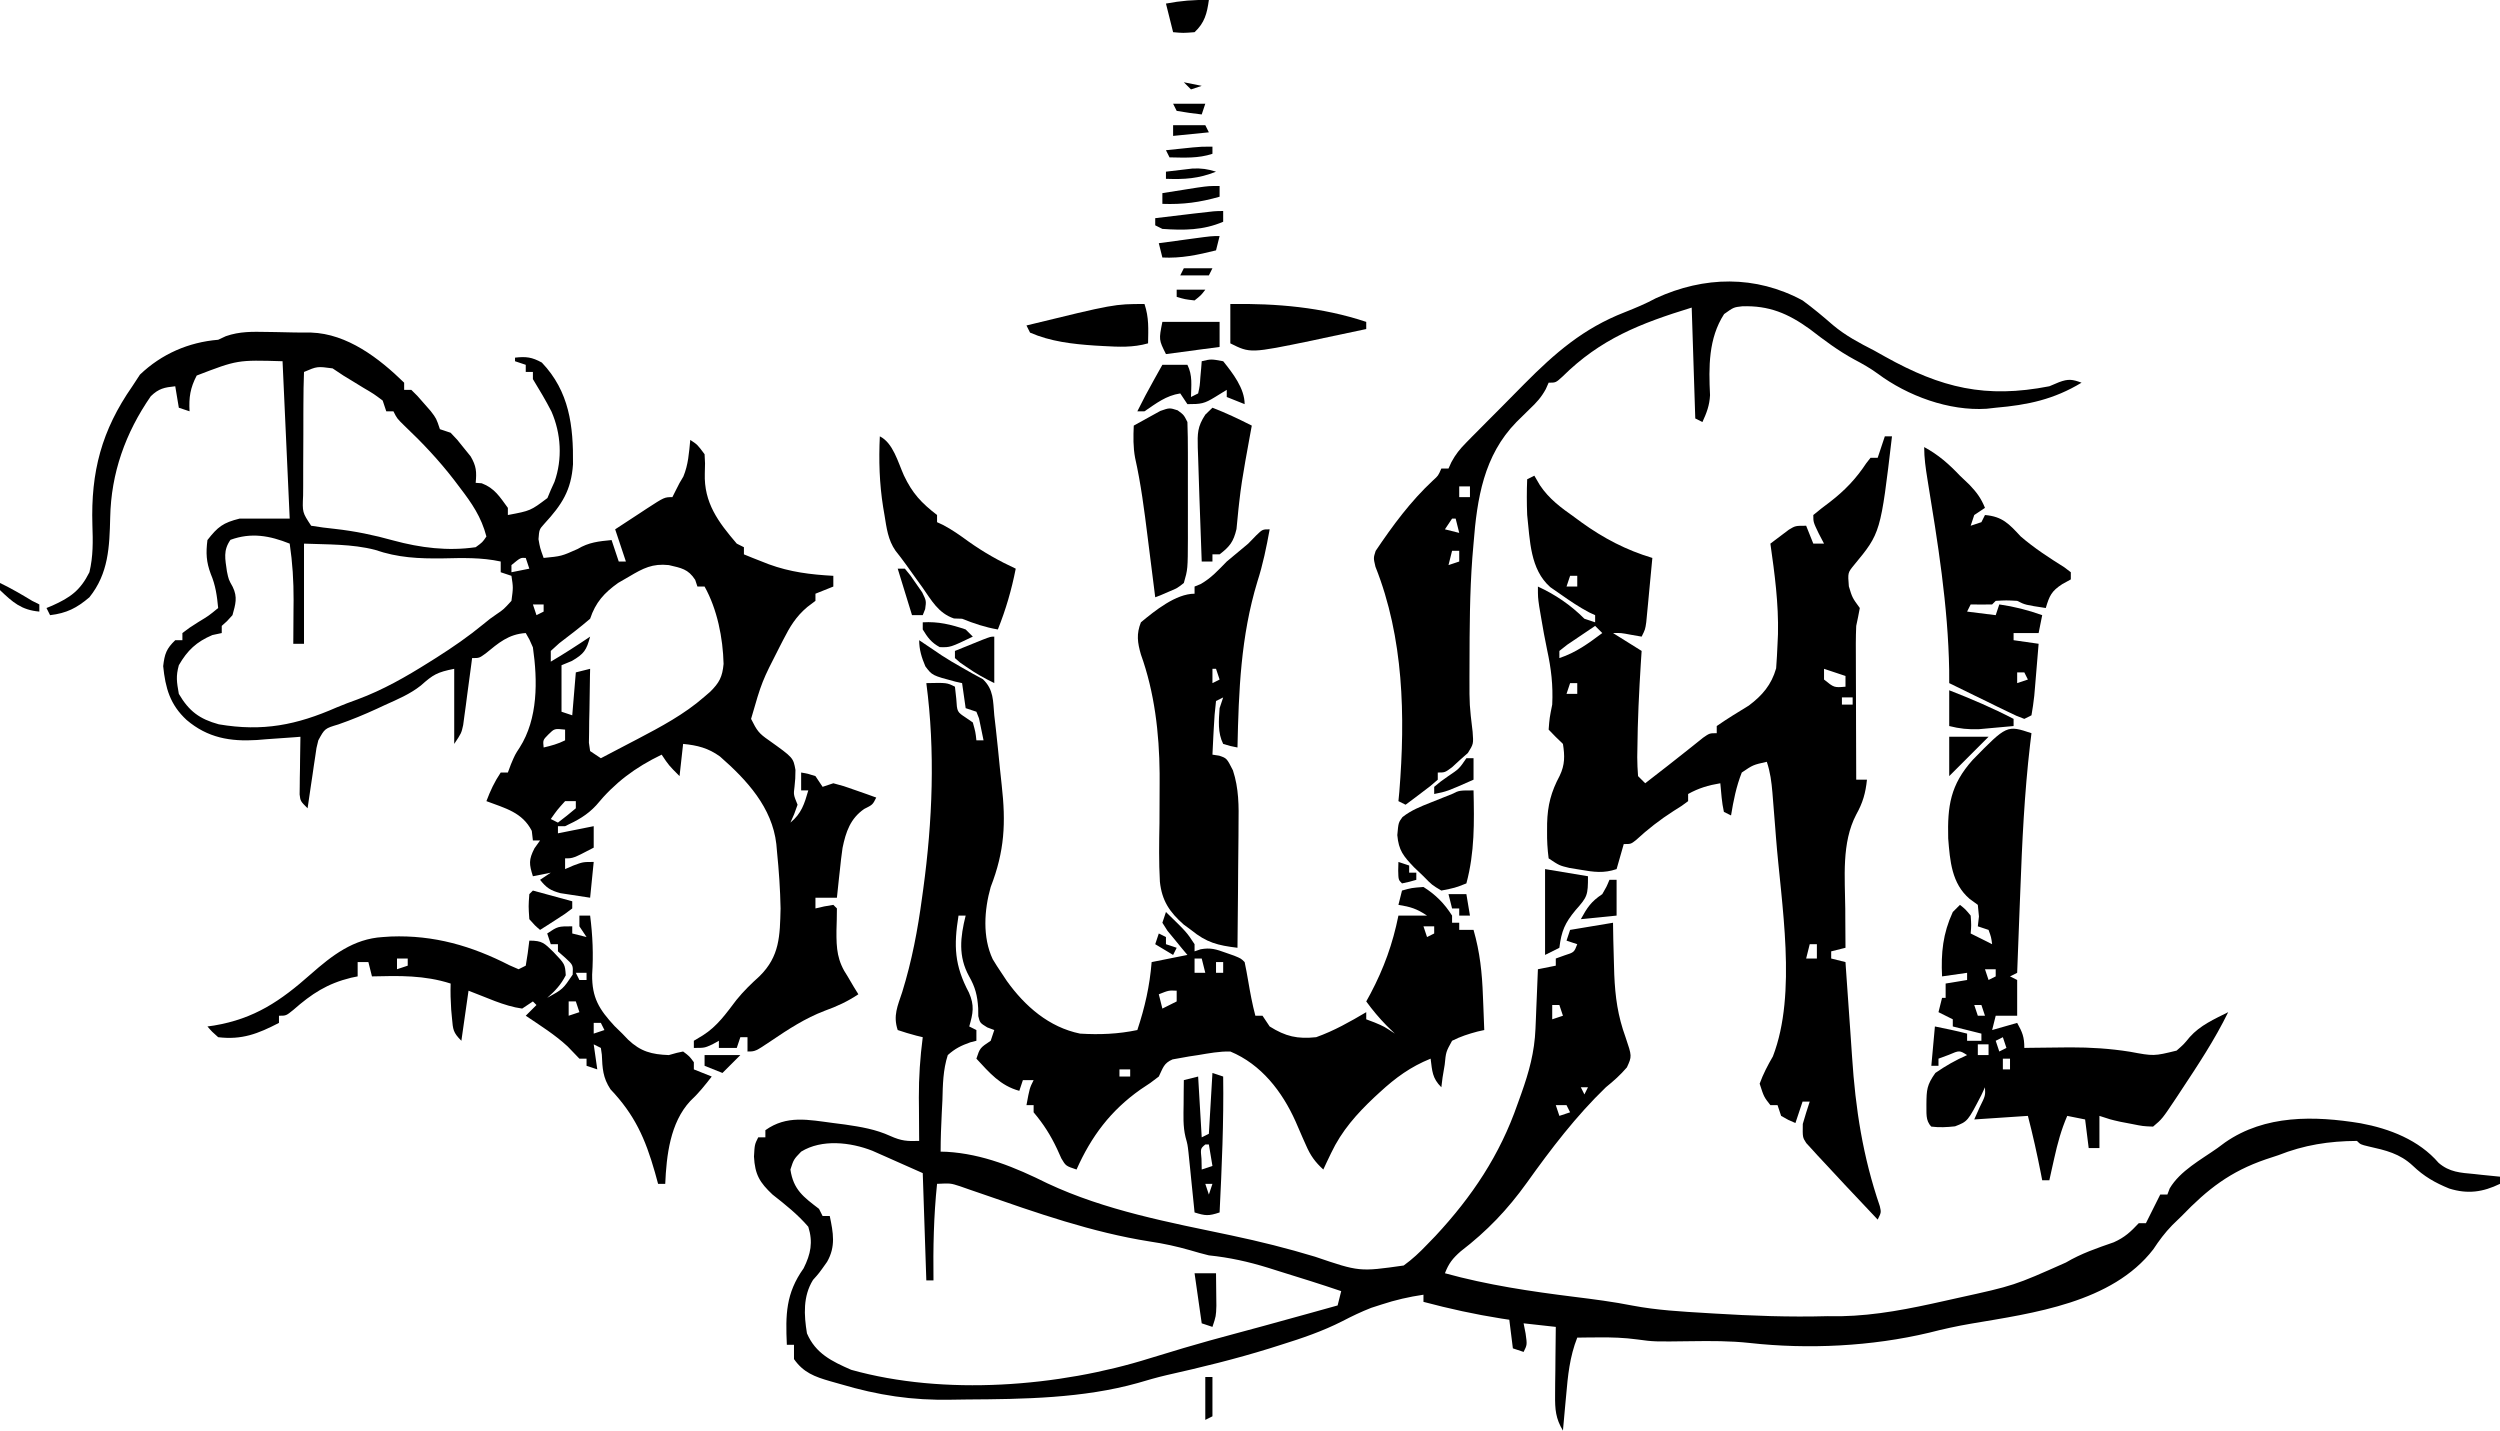
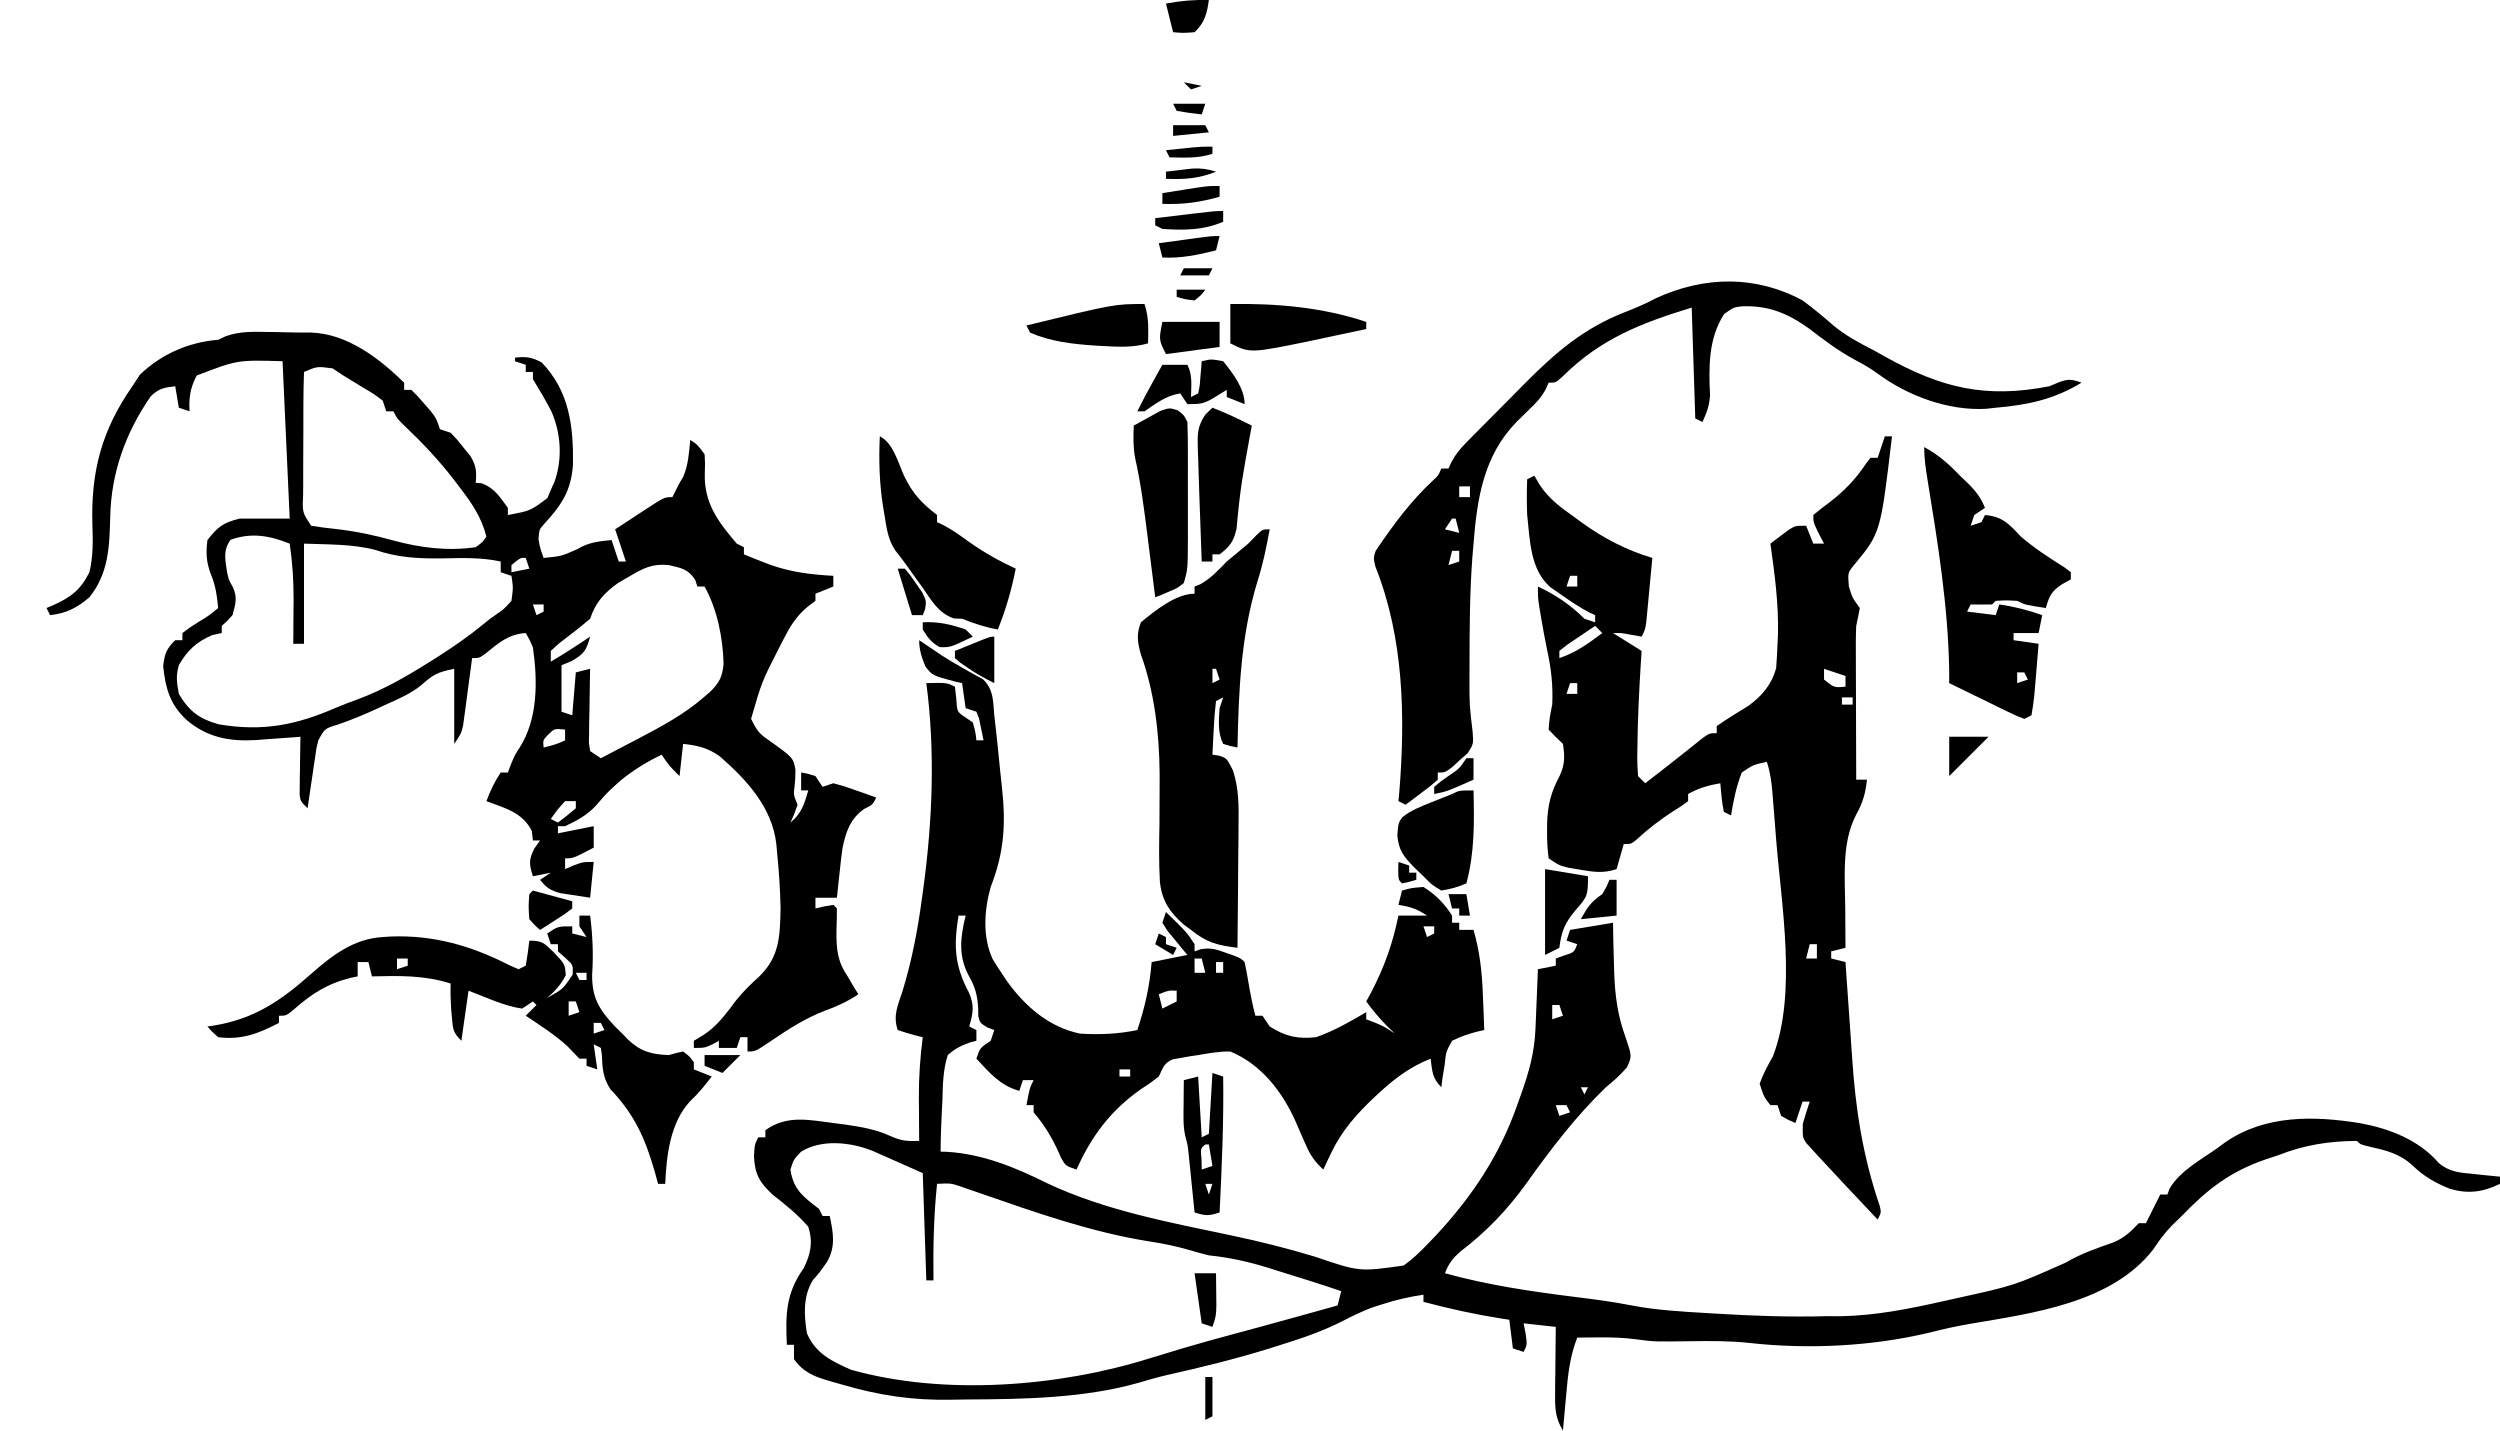
<svg xmlns="http://www.w3.org/2000/svg" height="400" width="699" version="1.1">
  <path transform="translate(257,179)" fill="#000000" d="M0 0 C0.783 0.528 0.783 0.528 1.582 1.066 C2.318 1.56 3.054 2.054 3.812 2.562 C5.029 3.388 5.029 3.388 6.27 4.23 C8.143 5.444 10.061 6.59 12.012 7.676 C12.998 8.237 13.984 8.797 15 9.375 C15.928 9.878 16.856 10.38 17.812 10.898 C20.885 13.85 20.63 16.958 21 21 C21.224 22.938 21.224 22.938 21.452 24.915 C21.856 28.555 22.222 32.198 22.577 35.843 C22.733 37.398 22.899 38.952 23.075 40.505 C24.26 51.032 23.914 58.936 20 69 C18.18 75.418 17.67 83.044 20.562 89.188 C21.333 90.484 22.149 91.754 23 93 C23.498 93.752 23.995 94.503 24.508 95.277 C29.556 102.333 36.292 108.223 45 110 C50.438 110.33 55.654 110.126 61 109 C63.113 102.635 64.46 96.69 65 90 C66.667 89.667 68.333 89.333 70 89 C71.325 88.735 71.325 88.735 72.676 88.465 C73.443 88.311 74.21 88.158 75 88 C74.483 87.385 73.966 86.77 73.434 86.137 C72.775 85.328 72.116 84.52 71.438 83.688 C70.776 82.887 70.115 82.086 69.434 81.262 C68.961 80.515 68.487 79.769 68 79 C68.495 77.515 68.495 77.515 69 76 C74.802 81.645 74.802 81.645 77 85 C77 85.66 77 86.32 77 87 C77.563 86.807 78.127 86.613 78.707 86.414 C81.501 85.909 83.033 86.418 85.688 87.375 C86.475 87.651 87.263 87.927 88.074 88.211 C90 89 90 89 91 90 C91.373 91.763 91.699 93.536 92 95.312 C92.559 98.581 93.147 101.795 94 105 C94.66 105 95.32 105 96 105 C96.99 106.485 96.99 106.485 98 108 C102.469 110.806 105.756 111.552 111 111 C116 109.214 120.448 106.694 125 104 C125 104.66 125 105.32 125 106 C125.763 106.289 126.526 106.578 127.312 106.875 C130 108 130 108 133 110 C132.237 109.257 131.474 108.515 130.688 107.75 C128.553 105.566 126.788 103.454 125 101 C125.398 100.273 125.797 99.546 126.207 98.797 C129.965 91.664 132.404 84.898 134 77 C136.667 77 139.333 77 142 77 C139.082 75.055 137.375 74.547 134 74 C134.33 72.68 134.66 71.36 135 70 C137.688 69.25 137.688 69.25 141 69 C144.393 71.131 146.857 73.616 149 77 C149 77.66 149 78.32 149 79 C149.66 79 150.32 79 151 79 C151 79.66 151 80.32 151 81 C152.32 81 153.64 81 155 81 C156.789 87.224 157.4 93.041 157.625 99.5 C157.664 100.418 157.702 101.336 157.742 102.281 C157.835 104.521 157.921 106.76 158 109 C157.374 109.139 156.748 109.278 156.104 109.421 C153.576 110.096 151.334 110.812 149 112 C147.287 115.098 147.287 115.098 146.938 118.688 C146.74 119.867 146.543 121.046 146.34 122.262 C146.228 123.165 146.116 124.069 146 125 C143.435 122.435 143.46 120.523 143 117 C137.41 119.257 133.233 122.304 128.812 126.375 C128.314 126.833 127.815 127.291 127.302 127.763 C122.356 132.425 118.124 137.167 115.188 143.375 C114.769 144.249 114.35 145.123 113.918 146.023 C113.615 146.676 113.312 147.328 113 148 C110.709 145.909 109.394 144.076 108.168 141.234 C107.844 140.509 107.52 139.783 107.186 139.035 C106.528 137.529 105.874 136.021 105.225 134.512 C101.491 126.193 95.658 118.601 87 115 C83.953 114.93 81.001 115.498 78 116 C77.17 116.125 76.34 116.25 75.484 116.379 C74.685 116.522 73.886 116.665 73.062 116.812 C72.332 116.943 71.601 117.073 70.848 117.207 C68.354 118.277 68.187 119.603 67 122 C64.68 123.789 64.68 123.789 61.875 125.625 C53.536 131.505 48.12 138.731 44 148 C41 147 41 147 39.754 144.891 C39.361 144.019 38.968 143.148 38.562 142.25 C36.739 138.381 34.769 135.282 32 132 C32 131.34 32 130.68 32 130 C31.34 130 30.68 130 30 130 C30.875 125.25 30.875 125.25 32 123 C31.01 123 30.02 123 29 123 C28.505 124.485 28.505 124.485 28 126 C22.673 124.547 19.636 120.919 16 117 C17 114 17 114 20 112 C20.495 110.515 20.495 110.515 21 109 C20.025 108.633 20.025 108.633 19.031 108.258 C17 107 17 107 16.531 105.117 C16.521 104.377 16.511 103.637 16.5 102.875 C16.279 99.336 15.689 97.02 13.938 93.938 C10.892 88.397 11.484 83.062 13 77 C12.34 77 11.68 77 11 77 C9.635 85.503 9.863 90.913 13.918 98.543 C15.504 102.145 15.072 104.289 14 108 C14.99 108.495 14.99 108.495 16 109 C16 109.99 16 110.98 16 112 C15.44 112.142 14.88 112.285 14.303 112.431 C11.736 113.337 10.038 114.177 8 116 C6.666 120.158 6.607 124.281 6.5 128.625 C6.441 129.783 6.381 130.94 6.32 132.133 C6.143 135.755 6 139.373 6 143 C6.559 143.014 7.119 143.028 7.695 143.043 C17.819 143.645 26.87 147.402 35.875 151.875 C52.028 159.457 69.954 162.78 87.321 166.432 C95.214 168.102 102.963 170.032 110.688 172.375 C123.072 176.595 123.072 176.595 135.469 174.836 C137.917 173.067 139.917 171.187 142 169 C142.772 168.203 143.544 167.407 144.34 166.586 C154.595 155.563 162.367 143.957 167.312 129.688 C167.659 128.725 168.005 127.763 168.361 126.771 C170.52 120.692 172.051 115.176 172.316 108.699 C172.379 107.235 172.379 107.235 172.443 105.74 C172.483 104.733 172.522 103.725 172.562 102.688 C172.627 101.147 172.627 101.147 172.693 99.576 C172.799 97.051 172.901 94.526 173 92 C175.475 91.505 175.475 91.505 178 91 C178 90.34 178 89.68 178 89 C178.804 88.711 179.609 88.422 180.438 88.125 C183.133 87.267 183.133 87.267 184 85 C183.01 84.67 182.02 84.34 181 84 C181.33 83.01 181.66 82.02 182 81 C185.96 80.34 189.92 79.68 194 79 C194.039 81.355 194.039 81.355 194.078 83.758 C194.131 85.88 194.188 88.003 194.25 90.125 C194.297 91.77 194.297 91.77 194.346 93.449 C194.611 99.788 195.336 105.043 197.5 111 C199.307 116.331 199.307 116.331 197.879 119.441 C196.052 121.575 194.182 123.236 192 125 C183.657 133.052 176.653 142.245 169.931 151.66 C164.48 159.251 158.829 165.165 151.391 170.887 C149.139 172.878 148.073 174.235 147 177 C158.93 180.289 170.965 182.078 183.225 183.604 C188.677 184.284 194.082 184.976 199.473 186.047 C206.287 187.337 213.148 187.713 220.062 188.125 C220.746 188.167 221.429 188.209 222.133 188.252 C232.77 188.903 243.344 189.297 254 189 C255.866 189.008 255.866 189.008 257.77 189.016 C267.633 188.819 277.025 186.906 286.625 184.75 C287.911 184.462 289.197 184.175 290.522 183.879 C306.13 180.452 306.13 180.452 320.625 174 C324.89 171.473 329.339 169.969 334.012 168.344 C337.101 166.955 338.71 165.44 341 163 C341.66 163 342.32 163 343 163 C343.433 162.134 343.433 162.134 343.875 161.25 C344.917 159.167 345.958 157.083 347 155 C347.66 155 348.32 155 349 155 C349.214 154.432 349.428 153.863 349.648 153.277 C352.578 148.341 358.364 145.28 363 142 C363.709 141.475 364.418 140.951 365.148 140.41 C376.326 132.652 390.102 132.949 403 135.062 C411.124 136.566 419.334 139.736 424.844 146.145 C427.859 148.739 430.931 148.903 434.75 149.25 C435.447 149.327 436.145 149.405 436.863 149.484 C438.574 149.672 440.287 149.838 442 150 C442 150.66 442 151.32 442 152 C437.2 154.327 432.967 154.926 427.797 153.312 C423.81 151.685 420.735 149.921 417.625 146.938 C413.964 143.518 410.068 142.624 405.258 141.543 C403 141 403 141 402 140 C394.173 140.047 387.24 141.134 380 144 C378.857 144.378 377.713 144.755 376.535 145.145 C366.579 148.565 360.299 153.426 353 161 C352.125 161.848 351.249 162.696 350.348 163.57 C348.256 165.735 346.712 167.814 345.062 170.312 C333.529 185.252 311.474 188.151 294.121 191.094 C290.153 191.773 286.275 192.621 282.375 193.625 C266.305 197.454 248.552 198.318 232.141 196.488 C226.706 195.903 221.335 195.924 215.875 196 C205.462 196.143 205.462 196.143 200.758 195.504 C197.116 195.016 193.67 194.899 190 194.938 C188.866 194.947 187.731 194.956 186.562 194.965 C185.717 194.976 184.871 194.988 184 195 C181.866 200.398 181.373 205.649 180.875 211.375 C180.789 212.302 180.702 213.229 180.613 214.184 C180.403 216.455 180.198 218.727 180 221 C177.958 217.623 177.765 215.055 177.805 211.141 C177.814 209.468 177.814 209.468 177.824 207.762 C177.849 206.023 177.849 206.023 177.875 204.25 C177.884 203.076 177.893 201.901 177.902 200.691 C177.926 197.794 177.959 194.897 178 192 C175.03 191.67 172.06 191.34 169 191 C169.186 191.949 169.371 192.898 169.562 193.875 C170 197 170 197 169 199 C168.01 198.67 167.02 198.34 166 198 C165.67 195.36 165.34 192.72 165 190 C164.273 189.89 163.546 189.781 162.797 189.668 C155.411 188.503 148.224 186.921 141 185 C141 184.34 141 183.68 141 183 C136.936 183.601 133.151 184.464 129.25 185.75 C128.306 186.054 127.363 186.358 126.391 186.672 C123.572 187.776 121.025 188.996 118.348 190.391 C112.8 193.21 107.119 195.151 101.188 197 C100.105 197.342 99.022 197.685 97.906 198.038 C88.404 200.987 78.815 203.329 69.113 205.505 C66.42 206.136 63.776 206.9 61.125 207.688 C45.839 211.969 29.15 212.209 13.372 212.295 C11.921 212.307 10.47 212.327 9.019 212.357 C-1.978 212.579 -11.433 211.133 -22 208 C-22.974 207.725 -23.947 207.449 -24.951 207.166 C-29.193 205.938 -32.375 204.766 -35 201 C-35 199.68 -35 198.36 -35 197 C-35.66 197 -36.32 197 -37 197 C-37.374 188.557 -37.315 182.666 -32.312 175.625 C-30.316 171.633 -29.642 168.327 -31 164 C-33.986 160.533 -37.41 157.815 -41 155 C-44.582 151.626 -45.926 149.428 -46.188 144.375 C-46 141 -46 141 -45 139 C-44.34 139 -43.68 139 -43 139 C-43 138.34 -43 137.68 -43 137 C-37.015 132.725 -30.983 134.092 -24 135 C-22.922 135.138 -21.845 135.276 -20.734 135.418 C-16.288 136.072 -12.166 136.746 -8.062 138.625 C-4.967 140.015 -3.31 140.123 0 140 C-0.005 139.441 -0.01 138.883 -0.016 138.307 C-0.037 135.725 -0.05 133.144 -0.062 130.562 C-0.071 129.684 -0.079 128.806 -0.088 127.9 C-0.109 122.182 0.267 116.672 1 111 C0.402 110.856 -0.196 110.711 -0.812 110.562 C-2.562 110.113 -4.287 109.571 -6 109 C-7.344 104.968 -6.008 102.257 -4.738 98.379 C-2.033 89.641 -0.401 80.991 0.812 71.938 C0.918 71.176 1.024 70.415 1.132 69.63 C3.727 50.613 4.521 31.072 2 12 C7.75 11.875 7.75 11.875 10 13 C10.124 14.114 10.248 15.227 10.375 16.375 C10.597 20.037 10.597 20.037 13 21.625 C13.66 22.079 14.32 22.532 15 23 C15.75 25.688 15.75 25.688 16 28 C16.66 28 17.32 28 18 28 C17.745 26.684 17.471 25.372 17.188 24.062 C17.037 23.332 16.886 22.601 16.73 21.848 C16.489 21.238 16.248 20.628 16 20 C15.01 19.67 14.02 19.34 13 19 C12.505 15.535 12.505 15.535 12 12 C11.385 11.865 10.77 11.729 10.137 11.59 C3.646 9.861 3.646 9.861 1.734 7.312 C0.703 4.887 0 2.65 0 0 Z M141 80 C141.33 80.99 141.66 81.98 142 83 C142.66 82.67 143.32 82.34 144 82 C144 81.34 144 80.68 144 80 C143.01 80 142.02 80 141 80 Z M77 89 C77 90.32 77 91.64 77 93 C77.99 93 78.98 93 80 93 C79.67 91.68 79.34 90.36 79 89 C78.34 89 77.68 89 77 89 Z M83 90 C83 90.99 83 91.98 83 93 C83.66 93 84.32 93 85 93 C85 92.01 85 91.02 85 90 C84.34 90 83.68 90 83 90 Z M67 99 C67.33 100.32 67.66 101.64 68 103 C69.32 102.34 70.64 101.68 72 101 C72 100.01 72 99.02 72 98 C69.789 97.895 69.789 97.895 67 99 Z M177 102 C177 103.32 177 104.64 177 106 C177.99 105.67 178.98 105.34 180 105 C179.67 104.01 179.34 103.02 179 102 C178.34 102 177.68 102 177 102 Z M56 120 C56 120.66 56 121.32 56 122 C56.99 122 57.98 122 59 122 C59 121.34 59 120.68 59 120 C58.01 120 57.02 120 56 120 Z M185 125 C185.33 125.66 185.66 126.32 186 127 C186.33 126.34 186.66 125.68 187 125 C186.34 125 185.68 125 185 125 Z M178 130 C178.33 130.99 178.66 131.98 179 133 C179.99 132.67 180.98 132.34 182 132 C181.67 131.34 181.34 130.68 181 130 C180.01 130 179.02 130 178 130 Z M-33 143 C-35.08 145.161 -35.08 145.161 -36 148 C-35.172 153.676 -32.312 155.697 -28 159 C-27.67 159.66 -27.34 160.32 -27 161 C-26.34 161 -25.68 161 -25 161 C-24.023 165.681 -23.288 169.523 -25.75 173.812 C-28 177 -28 177 -29.688 178.875 C-32.51 183.445 -32.218 188.668 -31.375 193.812 C-28.944 199.449 -24.44 201.619 -19 204 C7.02 211.291 39.08 208.769 64.562 200.75 C66.639 200.121 68.716 199.493 70.793 198.867 C71.826 198.554 72.859 198.24 73.923 197.917 C78.719 196.488 83.544 195.176 88.375 193.875 C90.167 193.391 91.958 192.906 93.75 192.422 C94.616 192.188 95.483 191.954 96.375 191.713 C100.713 190.535 105.044 189.331 109.375 188.125 C110.149 187.91 110.923 187.694 111.72 187.472 C113.48 186.982 115.24 186.491 117 186 C117.33 184.68 117.66 183.36 118 182 C112.24 180.044 106.436 178.235 100.625 176.438 C99.121 175.963 99.121 175.963 97.586 175.479 C92.008 173.759 86.799 172.604 81 172 C79.239 171.565 77.486 171.089 75.75 170.562 C72.002 169.492 68.355 168.69 64.5 168.125 C48.314 165.574 32.773 160.092 17.348 154.73 C16.284 154.366 15.221 154.001 14.125 153.625 C13.22 153.308 12.315 152.991 11.383 152.664 C8.77 151.821 8.77 151.821 5 152 C4.058 161.037 3.888 169.926 4 179 C3.34 179 2.68 179 2 179 C1.67 169.1 1.34 159.2 1 149 C-1.558 147.866 -4.115 146.731 -6.75 145.562 C-7.549 145.206 -8.348 144.85 -9.171 144.483 C-10.13 144.06 -10.13 144.06 -11.109 143.629 C-11.759 143.341 -12.408 143.053 -13.077 142.756 C-19.184 140.355 -27.221 139.431 -33 143 Z" />
  <path transform="translate(74.688,92.812)" fill="#000000" d="M0 0 C0.806 0.012 1.612 0.023 2.442 0.035 C4.03 0.063 5.618 0.098 7.206 0.139 C8.901 0.178 10.597 0.181 12.293 0.172 C22.402 0.502 31.307 7.342 38.312 14.188 C38.312 14.848 38.312 15.508 38.312 16.188 C38.972 16.188 39.633 16.188 40.312 16.188 C42.004 17.832 42.004 17.832 43.875 20 C44.805 21.062 44.805 21.062 45.754 22.145 C47.312 24.188 47.312 24.188 48.312 27.188 C49.797 27.683 49.797 27.683 51.312 28.188 C53.137 30.078 53.137 30.078 55 32.438 C55.934 33.59 55.934 33.59 56.887 34.766 C58.499 37.504 58.606 39.065 58.312 42.188 C58.869 42.229 59.426 42.27 60 42.312 C63.607 43.677 65.043 46.098 67.312 49.188 C67.312 49.847 67.312 50.508 67.312 51.188 C73.651 49.996 73.651 49.996 78.375 46.438 C78.684 45.695 78.994 44.953 79.312 44.188 C79.654 43.435 79.996 42.682 80.348 41.906 C82.607 35.54 82.193 28.41 79.5 22.25 C77.917 19.14 76.121 16.171 74.312 13.188 C74.312 12.527 74.312 11.867 74.312 11.188 C73.653 11.188 72.993 11.188 72.312 11.188 C72.312 10.527 72.312 9.867 72.312 9.188 C71.323 8.857 70.332 8.527 69.312 8.188 C69.312 7.857 69.312 7.527 69.312 7.188 C72.425 6.832 74.043 7.039 76.812 8.562 C84.509 16.644 85.645 26.27 85.523 37 C85.041 44.291 82.392 48.325 77.547 53.59 C76.082 55.222 76.082 55.222 75.875 57.938 C76.292 60.342 76.292 60.342 77.312 63.188 C82.297 62.701 82.297 62.701 86.812 60.688 C89.946 58.807 92.709 58.541 96.312 58.188 C97.302 61.157 97.302 61.157 98.312 64.188 C98.972 64.188 99.632 64.188 100.312 64.188 C99.323 61.218 98.332 58.248 97.312 55.188 C99.601 53.682 101.893 52.183 104.188 50.688 C104.838 50.258 105.489 49.829 106.16 49.387 C111.086 46.188 111.086 46.188 113.312 46.188 C113.601 45.61 113.89 45.032 114.188 44.438 C115.312 42.188 115.312 42.188 116.375 40.438 C117.772 37.084 117.952 33.797 118.312 30.188 C120.312 31.5 120.312 31.5 122.312 34.188 C122.473 36.691 122.473 36.691 122.375 39.562 C122.104 47.759 126.116 53.122 131.312 59.188 C131.972 59.517 132.632 59.847 133.312 60.188 C133.312 60.847 133.312 61.508 133.312 62.188 C134.968 62.882 136.639 63.539 138.312 64.188 C139.277 64.566 139.277 64.566 140.262 64.953 C146.24 67.143 151.973 67.844 158.312 68.188 C158.312 69.177 158.312 70.168 158.312 71.188 C155.838 72.177 155.838 72.177 153.312 73.188 C153.312 73.847 153.312 74.507 153.312 75.188 C152.199 76.027 152.199 76.027 151.062 76.883 C147.876 79.554 146.167 82.42 144.312 86.062 C143.976 86.717 143.639 87.372 143.292 88.047 C138.32 97.767 138.32 97.767 135.312 108.188 C136.977 111.516 137.467 112.229 140.312 114.188 C147.105 119.035 147.105 119.035 147.723 122.461 C147.688 124.875 147.688 124.875 147.461 127.137 C147.166 129.388 147.166 129.388 148.312 132.188 C147.375 134.875 147.375 134.875 146.312 137.188 C149.404 134.658 150.222 131.963 151.312 128.188 C150.653 128.188 149.993 128.188 149.312 128.188 C149.312 126.537 149.312 124.888 149.312 123.188 C151.188 123.5 151.188 123.5 153.312 124.188 C154.303 125.672 154.303 125.672 155.312 127.188 C156.303 126.858 157.292 126.528 158.312 126.188 C161.23 126.965 161.23 126.965 164.5 128.125 C165.587 128.505 166.673 128.886 167.793 129.277 C168.624 129.578 169.456 129.878 170.312 130.188 C169.312 132.188 169.312 132.188 166.938 133.375 C163.075 136.042 161.806 139.782 160.888 144.258 C160.581 146.378 160.338 148.494 160.125 150.625 C160.002 151.722 160.002 151.722 159.877 152.842 C159.679 154.623 159.494 156.405 159.312 158.188 C157.333 158.188 155.352 158.188 153.312 158.188 C153.312 159.178 153.312 160.167 153.312 161.188 C154.117 161.002 154.921 160.816 155.75 160.625 C156.596 160.481 157.441 160.336 158.312 160.188 C158.643 160.518 158.972 160.847 159.312 161.188 C159.307 163.25 159.257 165.313 159.188 167.375 C159.148 172.498 159.379 175.841 162.312 180.188 C162.869 181.136 163.426 182.085 164 183.062 C164.433 183.764 164.866 184.465 165.312 185.188 C162.271 187.215 159.292 188.585 155.875 189.812 C150.42 191.902 145.775 194.935 140.959 198.19 C136.498 201.188 136.498 201.188 134.312 201.188 C134.312 199.868 134.312 198.548 134.312 197.188 C133.653 197.188 132.993 197.188 132.312 197.188 C131.982 198.178 131.653 199.167 131.312 200.188 C129.662 200.188 128.012 200.188 126.312 200.188 C126.312 199.528 126.312 198.868 126.312 198.188 C125.714 198.518 125.116 198.847 124.5 199.188 C122.312 200.188 122.312 200.188 119.312 200.188 C119.312 199.528 119.312 198.868 119.312 198.188 C120.138 197.692 120.963 197.197 121.812 196.688 C125.862 194.14 128.351 190.536 131.219 186.77 C133.224 184.297 135.33 182.256 137.688 180.125 C143.345 174.556 143.372 168.821 143.562 161.188 C143.462 155.872 143.095 150.6 142.562 145.312 C142.501 144.611 142.439 143.91 142.376 143.188 C141.204 132.952 134.149 125.289 126.605 118.695 C123.345 116.338 120.278 115.565 116.312 115.188 C115.983 118.157 115.653 121.127 115.312 124.188 C112.312 121.188 112.312 121.188 110.312 118.188 C102.887 121.774 97.245 125.984 92.012 132.352 C89.423 135.148 86.749 136.571 83.312 138.188 C82.653 138.188 81.993 138.188 81.312 138.188 C81.312 138.847 81.312 139.507 81.312 140.188 C84.612 139.528 87.912 138.868 91.312 138.188 C91.312 140.167 91.312 142.148 91.312 144.188 C85.562 147.188 85.562 147.188 83.312 147.188 C83.312 148.178 83.312 149.167 83.312 150.188 C84.076 149.857 84.839 149.528 85.625 149.188 C88.312 148.188 88.312 148.188 91.312 148.188 C90.983 151.488 90.653 154.787 90.312 158.188 C88.539 157.932 86.769 157.657 85 157.375 C84.014 157.224 83.028 157.073 82.012 156.918 C79.186 156.153 78.117 155.435 76.312 153.188 C77.302 152.528 78.293 151.868 79.312 151.188 C77.662 151.518 76.013 151.847 74.312 152.188 C73.249 148.804 73.098 147.607 74.75 144.375 C75.266 143.653 75.781 142.931 76.312 142.188 C75.653 142.188 74.993 142.188 74.312 142.188 C74.209 141.301 74.106 140.414 74 139.5 C71.358 134.313 66.575 133.176 61.312 131.188 C62.437 128.216 63.535 125.853 65.312 123.188 C65.972 123.188 66.632 123.188 67.312 123.188 C67.588 122.446 67.864 121.705 68.148 120.941 C69.312 118.188 69.312 118.188 70.602 116.215 C75.76 108.145 75.649 97.483 74.312 88.188 C73.359 85.972 73.359 85.972 72.312 84.188 C67.478 84.49 64.698 86.971 61.082 89.91 C59.312 91.188 59.312 91.188 57.312 91.188 C57.232 91.808 57.152 92.428 57.069 93.068 C56.7 95.88 56.319 98.69 55.938 101.5 C55.811 102.476 55.685 103.453 55.555 104.459 C55.426 105.397 55.297 106.335 55.164 107.301 C55.049 108.165 54.934 109.029 54.815 109.919 C54.312 112.188 54.312 112.188 52.312 115.188 C52.312 108.257 52.312 101.328 52.312 94.188 C47.509 95.148 46.432 95.796 42.995 98.851 C39.957 101.265 36.458 102.728 32.938 104.312 C32.221 104.646 31.504 104.98 30.766 105.324 C27.187 106.972 23.621 108.45 19.898 109.742 C16.113 110.876 16.113 110.876 14.312 114.188 C13.769 116.306 13.769 116.306 13.461 118.637 C13.332 119.484 13.203 120.332 13.07 121.205 C12.881 122.527 12.881 122.527 12.688 123.875 C12.553 124.768 12.419 125.66 12.281 126.58 C11.952 128.782 11.629 130.984 11.312 133.188 C9.312 131.188 9.312 131.188 9.085 129.308 C9.096 128.564 9.106 127.821 9.117 127.055 C9.124 126.249 9.13 125.443 9.137 124.613 C9.162 123.351 9.162 123.351 9.188 122.062 C9.197 121.213 9.206 120.364 9.215 119.488 C9.238 117.388 9.274 115.288 9.312 113.188 C8.467 113.257 8.467 113.257 7.604 113.327 C5.008 113.528 2.41 113.702 -0.188 113.875 C-1.518 113.984 -1.518 113.984 -2.875 114.096 C-10.314 114.561 -16.609 113.502 -22.5 108.5 C-27.138 104.222 -28.448 99.584 -29.062 93.438 C-28.667 90.007 -28.158 88.563 -25.688 86.188 C-25.027 86.188 -24.367 86.188 -23.688 86.188 C-23.688 85.528 -23.688 84.868 -23.688 84.188 C-21.754 82.715 -21.754 82.715 -19.25 81.125 C-16.316 79.351 -16.316 79.351 -13.688 77.188 C-14.014 73.796 -14.412 70.835 -15.75 67.688 C-17.031 64.273 -17.14 61.807 -16.688 58.188 C-13.77 54.459 -12.327 53.347 -7.688 52.188 C-3.067 52.188 1.552 52.188 6.312 52.188 C5.652 37.667 4.992 23.148 4.312 8.188 C-8.304 7.811 -8.304 7.811 -19.688 12.188 C-21.494 15.637 -21.909 18.315 -21.688 22.188 C-22.677 21.858 -23.668 21.527 -24.688 21.188 C-25.183 18.218 -25.183 18.218 -25.688 15.188 C-28.737 15.506 -30.301 15.812 -32.531 17.98 C-39.613 28.219 -43.629 39.451 -43.876 51.877 C-44.079 60.097 -44.328 67.492 -49.688 74.188 C-53.211 77.197 -56.087 78.646 -60.688 79.188 C-61.017 78.528 -61.347 77.868 -61.688 77.188 C-61.156 76.968 -60.625 76.749 -60.078 76.523 C-55.043 74.263 -52.24 72.293 -49.688 67.188 C-48.62 62.705 -48.697 58.517 -48.855 53.954 C-49.308 39.122 -46.297 27.544 -37.688 15.188 C-36.986 14.115 -36.285 13.043 -35.562 11.938 C-29.534 6.171 -21.956 2.862 -13.688 2.188 C-12.979 1.856 -12.27 1.525 -11.539 1.184 C-7.643 -0.177 -4.094 -0.071 0 0 Z M10.312 11.188 C10.199 14.194 10.148 17.176 10.145 20.184 C10.141 21.087 10.138 21.991 10.134 22.923 C10.129 24.838 10.127 26.754 10.127 28.67 C10.125 31.609 10.107 34.548 10.088 37.486 C10.085 39.344 10.083 41.201 10.082 43.059 C10.075 43.942 10.068 44.825 10.06 45.735 C9.844 50.445 9.844 50.445 12.312 54.188 C14.509 54.558 16.722 54.834 18.938 55.062 C24.572 55.695 29.857 56.784 35.312 58.312 C42.887 60.366 50.482 61.315 58.312 60.188 C60.227 58.8 60.227 58.8 61.312 57.188 C59.878 51.711 57.258 47.92 53.875 43.5 C53.348 42.802 52.821 42.105 52.278 41.386 C48.039 35.887 43.431 30.996 38.395 26.227 C36.312 24.188 36.312 24.188 35.312 22.188 C34.653 22.188 33.992 22.188 33.312 22.188 C32.983 21.198 32.653 20.207 32.312 19.188 C29.869 17.348 29.869 17.348 26.938 15.625 C25.472 14.726 25.472 14.726 23.977 13.809 C23.097 13.274 22.218 12.739 21.312 12.188 C20.323 11.527 19.332 10.867 18.312 10.188 C14.003 9.607 14.003 9.607 10.312 11.188 Z M-10.25 58.125 C-12.334 61.115 -11.729 63.425 -11.242 66.934 C-10.769 69.223 -10.769 69.223 -9.621 71.281 C-8.204 74.174 -8.848 76.153 -9.688 79.188 C-11.25 80.938 -11.25 80.938 -12.688 82.188 C-12.688 82.847 -12.688 83.507 -12.688 84.188 C-13.554 84.373 -14.42 84.559 -15.312 84.75 C-19.741 86.636 -22.293 89.012 -24.688 93.188 C-25.541 96.329 -25.276 97.817 -24.688 101.188 C-21.861 106.02 -18.911 108.233 -13.516 109.707 C-1.21 111.798 8.215 109.91 19.441 104.982 C21.368 104.164 23.313 103.447 25.281 102.738 C32.393 100.096 38.846 96.408 45.25 92.375 C45.947 91.938 46.643 91.501 47.361 91.05 C51.919 88.155 56.3 85.135 60.473 81.699 C62.312 80.188 62.312 80.188 64.184 78.895 C66.107 77.597 66.107 77.597 68.312 75.188 C68.814 71.477 68.814 71.477 68.312 68.188 C67.323 67.858 66.332 67.528 65.312 67.188 C65.312 66.198 65.312 65.207 65.312 64.188 C59.862 63.016 54.658 63.191 49.125 63.312 C42.356 63.395 36.602 63.138 30.152 60.922 C23.742 59.264 16.881 59.45 10.312 59.188 C10.312 68.427 10.312 77.668 10.312 87.188 C9.322 87.188 8.332 87.188 7.312 87.188 C7.318 86.624 7.323 86.06 7.328 85.479 C7.349 82.882 7.362 80.285 7.375 77.688 C7.388 76.357 7.388 76.357 7.4 75 C7.42 69.629 7.101 64.501 6.312 59.188 C0.722 56.951 -4.452 56.004 -10.25 58.125 Z M68.312 65.188 C68.312 65.847 68.312 66.507 68.312 67.188 C69.963 66.858 71.612 66.528 73.312 66.188 C72.983 65.198 72.653 64.207 72.312 63.188 C70.85 63.095 70.85 63.095 68.312 65.188 Z M101.25 68.375 C100.228 68.967 99.206 69.558 98.152 70.168 C94.24 72.95 91.836 75.618 90.312 80.188 C87.522 82.591 84.609 84.795 81.684 87.031 C80.51 88.099 80.51 88.099 79.312 89.188 C79.312 90.177 79.312 91.168 79.312 92.188 C83.068 89.978 86.7 87.624 90.312 85.188 C89.293 88.961 88.654 89.99 85.188 92 C84.239 92.392 83.29 92.784 82.312 93.188 C82.312 97.478 82.312 101.767 82.312 106.188 C83.302 106.517 84.293 106.847 85.312 107.188 C85.642 103.228 85.972 99.267 86.312 95.188 C87.632 94.858 88.953 94.528 90.312 94.188 C90.297 94.874 90.281 95.56 90.265 96.267 C90.203 99.365 90.164 102.464 90.125 105.562 C90.1 106.643 90.075 107.723 90.049 108.836 C90.039 109.867 90.029 110.898 90.02 111.961 C90.004 112.914 89.988 113.867 89.972 114.849 C90.084 115.621 90.197 116.392 90.312 117.188 C91.302 117.847 92.293 118.507 93.312 119.188 C95.981 117.796 98.647 116.399 101.312 115 C102.056 114.613 102.8 114.225 103.566 113.826 C110.058 110.411 116.641 106.919 122.188 102.062 C122.742 101.586 123.296 101.109 123.867 100.617 C126.454 98.058 127.289 96.446 127.625 92.812 C127.45 85.578 125.856 77.534 122.312 71.188 C121.653 71.188 120.993 71.188 120.312 71.188 C120.106 70.569 119.9 69.95 119.688 69.312 C117.721 66.273 115.773 66.002 112.312 65.188 C107.745 64.703 105.155 66.059 101.25 68.375 Z M74.312 76.188 C74.642 77.177 74.972 78.168 75.312 79.188 C75.972 78.858 76.632 78.528 77.312 78.188 C77.312 77.528 77.312 76.868 77.312 76.188 C76.323 76.188 75.332 76.188 74.312 76.188 Z M78.625 112.562 C77.103 114.099 77.103 114.099 77.312 116.188 C79.481 115.681 81.312 115.188 83.312 114.188 C83.312 113.198 83.312 112.207 83.312 111.188 C80.337 110.872 80.337 110.872 78.625 112.562 Z M83.312 131.188 C81.111 133.627 81.111 133.627 79.312 136.188 C80.302 136.683 80.302 136.683 81.312 137.188 C83.02 135.907 84.686 134.57 86.312 133.188 C86.312 132.528 86.312 131.868 86.312 131.188 C85.323 131.188 84.332 131.188 83.312 131.188 Z" />
  <path transform="translate(527,122)" fill="#000000" d="M0 0 C0.66 0 1.32 0 2 0 C-1.18 27.001 -1.18 27.001 -8.641 36.023 C-10.366 38.141 -10.366 38.141 -10.062 41.938 C-9.103 45.118 -9.103 45.118 -7 48 C-7.298 49.673 -7.642 51.338 -8 53 C-8.152 56.298 -8.116 59.594 -8.098 62.895 C-8.096 63.842 -8.095 64.789 -8.093 65.765 C-8.088 68.781 -8.075 71.797 -8.062 74.812 C-8.057 76.861 -8.053 78.91 -8.049 80.959 C-8.038 85.973 -8.021 90.986 -8 96 C-7.01 96 -6.02 96 -5 96 C-5.373 99.734 -6.185 102.515 -8 105.75 C-12.148 113.668 -11.135 123.416 -11.062 132.125 C-11.058 133.177 -11.053 134.229 -11.049 135.312 C-11.037 137.875 -11.021 140.437 -11 143 C-12.32 143.33 -13.64 143.66 -15 144 C-15 144.66 -15 145.32 -15 146 C-13.68 146.33 -12.36 146.66 -11 147 C-10.963 147.567 -10.926 148.134 -10.889 148.719 C-10.493 154.742 -10.066 160.762 -9.621 166.781 C-9.46 169.014 -9.306 171.247 -9.162 173.481 C-8.209 188.08 -6.151 201.383 -1.4 215.255 C-1 217 -1 217 -2 219 C-4.378 216.482 -6.752 213.96 -9.125 211.438 C-9.79 210.733 -10.455 210.029 -11.141 209.303 C-13.106 207.213 -15.056 205.109 -17 203 C-17.605 202.354 -18.21 201.708 -18.833 201.042 C-19.382 200.437 -19.931 199.831 -20.496 199.207 C-20.983 198.677 -21.469 198.147 -21.97 197.601 C-23 196 -23 196 -22.938 192.25 C-22.333 190.154 -21.69 188.069 -21 186 C-21.66 186 -22.32 186 -23 186 C-23.99 188.97 -23.99 188.97 -25 192 C-26.938 191.188 -26.938 191.188 -29 190 C-29.33 189.01 -29.66 188.02 -30 187 C-30.66 187 -31.32 187 -32 187 C-33.812 184.688 -33.812 184.688 -35 181 C-34.012 178.272 -32.751 175.877 -31.297 173.367 C-24.474 155.651 -28.996 130.721 -30.438 112.125 C-30.505 111.248 -30.572 110.371 -30.642 109.468 C-30.837 106.96 -31.04 104.453 -31.246 101.945 C-31.307 101.187 -31.367 100.429 -31.429 99.647 C-31.691 96.587 -32.024 93.927 -33 91 C-36.853 91.859 -36.853 91.859 -40 94 C-41.542 97.909 -42.326 101.86 -43 106 C-43.99 105.505 -43.99 105.505 -45 105 C-45.594 102.351 -45.742 99.708 -46 97 C-49.344 97.557 -52.033 98.352 -55 100 C-55 100.66 -55 101.32 -55 102 C-56.723 103.297 -56.723 103.297 -59.062 104.75 C-62.884 107.197 -66.257 109.826 -69.59 112.898 C-71 114 -71 114 -73 114 C-73.66 116.31 -74.32 118.62 -75 121 C-78.582 122.217 -81.368 121.824 -85.062 121.188 C-86.105 121.016 -87.148 120.845 -88.223 120.668 C-91 120 -91 120 -94 118 C-94.337 115.376 -94.473 113.061 -94.438 110.438 C-94.434 109.713 -94.431 108.989 -94.428 108.242 C-94.295 103.151 -93.322 99.411 -90.906 94.891 C-89.428 91.807 -89.479 89.324 -90 86 C-91.021 85.01 -91.021 85.01 -92.062 84 C-92.702 83.34 -93.341 82.68 -94 82 C-93.75 78.75 -93.75 78.75 -93 75 C-92.736 69.622 -93.282 64.981 -94.422 59.73 C-95.067 56.685 -95.607 53.632 -96.125 50.562 C-96.293 49.574 -96.46 48.585 -96.633 47.566 C-97 45 -97 45 -97 42 C-92.065 44.278 -87.833 47.167 -84 51 C-82.515 51.495 -82.515 51.495 -81 52 C-81 51.34 -81 50.68 -81 50 C-81.816 49.623 -81.816 49.623 -82.648 49.238 C-85.472 47.751 -88.016 46.026 -90.625 44.188 C-91.587 43.521 -92.548 42.855 -93.539 42.168 C-99.189 37.19 -99.212 29.105 -100 22 C-100.136 18.657 -100.136 15.343 -100 12 C-99.34 11.67 -98.68 11.34 -98 11 C-97.49 11.874 -96.979 12.748 -96.453 13.648 C-93.859 17.53 -90.527 19.956 -86.75 22.625 C-85.804 23.321 -85.804 23.321 -84.84 24.031 C-78.66 28.487 -72.318 31.805 -65 34 C-65.306 37.292 -65.621 40.584 -65.938 43.875 C-66.025 44.812 -66.112 45.749 -66.201 46.715 C-66.288 47.611 -66.375 48.507 -66.465 49.43 C-66.543 50.257 -66.622 51.085 -66.703 51.937 C-67 54 -67 54 -68 56 C-68.949 55.835 -69.897 55.67 -70.875 55.5 C-73.802 54.947 -73.802 54.947 -76 55 C-73.36 56.65 -70.72 58.3 -68 60 C-68.072 61.102 -68.144 62.204 -68.219 63.34 C-68.722 71.39 -69.118 79.433 -69.188 87.5 C-69.207 88.585 -69.207 88.585 -69.227 89.691 C-69.23 91.462 -69.124 93.233 -69 95 C-68.34 95.66 -67.68 96.32 -67 97 C-66.182 96.364 -66.182 96.364 -65.348 95.715 C-63.764 94.483 -62.179 93.253 -60.594 92.023 C-58.878 90.685 -57.169 89.336 -55.469 87.977 C-54.278 87.029 -54.278 87.029 -53.062 86.062 C-52.332 85.476 -51.601 84.889 -50.848 84.285 C-49 83 -49 83 -47 83 C-47 82.34 -47 81.68 -47 81 C-44.079 78.961 -41.052 77.129 -38.016 75.266 C-34.245 72.433 -31.703 69.462 -30.391 64.867 C-30.229 62.577 -30.082 60.295 -30 58 C-29.96 57.114 -29.92 56.229 -29.879 55.316 C-29.682 46.764 -30.8 38.446 -32 30 C-30.902 29.158 -29.797 28.327 -28.688 27.5 C-28.073 27.036 -27.458 26.572 -26.824 26.094 C-25 25 -25 25 -22 25 C-21.01 27.475 -21.01 27.475 -20 30 C-19.01 30 -18.02 30 -17 30 C-17.495 29.051 -17.99 28.102 -18.5 27.125 C-20 24 -20 24 -20 22 C-18.502 20.738 -16.949 19.541 -15.375 18.375 C-11.161 15.116 -8.088 11.9 -5.156 7.469 C-4.775 6.984 -4.393 6.499 -4 6 C-3.34 6 -2.68 6 -2 6 C-1.34 4.02 -0.68 2.04 0 0 Z M-88 39 C-88.33 39.99 -88.66 40.98 -89 42 C-88.01 42 -87.02 42 -86 42 C-86 41.01 -86 40.02 -86 39 C-86.66 39 -87.32 39 -88 39 Z M-81 53 C-82.672 54.117 -84.338 55.244 -86 56.375 C-86.928 57.001 -87.856 57.628 -88.812 58.273 C-89.534 58.843 -90.256 59.413 -91 60 C-91 60.66 -91 61.32 -91 62 C-86.329 60.443 -82.913 57.916 -79 55 C-79.66 54.34 -80.32 53.68 -81 53 Z M-17 65 C-17 65.99 -17 66.98 -17 68 C-14.185 70.277 -14.185 70.277 -11 70 C-11 69.01 -11 68.02 -11 67 C-12.98 66.34 -14.96 65.68 -17 65 Z M-88 69 C-88.33 69.99 -88.66 70.98 -89 72 C-88.01 72 -87.02 72 -86 72 C-86 71.01 -86 70.02 -86 69 C-86.66 69 -87.32 69 -88 69 Z M-12 73 C-12 73.66 -12 74.32 -12 75 C-11.01 75 -10.02 75 -9 75 C-9 74.34 -9 73.68 -9 73 C-9.99 73 -10.98 73 -12 73 Z M-21 142 C-21.33 143.32 -21.66 144.64 -22 146 C-21.01 146 -20.02 146 -19 146 C-19 144.68 -19 143.36 -19 142 C-19.66 142 -20.32 142 -21 142 Z" />
-   <path transform="translate(568,205)" fill="#000000" d="M0 0 C-0.131 1.079 -0.263 2.159 -0.398 3.271 C-1.981 16.891 -2.62 30.491 -3.125 44.188 C-3.212 46.413 -3.299 48.639 -3.387 50.865 C-3.598 56.243 -3.802 61.621 -4 67 C-4.99 67.495 -4.99 67.495 -6 68 C-5.34 68.33 -4.68 68.66 -4 69 C-4 72.3 -4 75.6 -4 79 C-5.98 79 -7.96 79 -10 79 C-10.33 80.32 -10.66 81.64 -11 83 C-7.535 82.01 -7.535 82.01 -4 81 C-2.539 83.647 -2 84.894 -2 88 C-1.428 87.99 -0.856 87.979 -0.266 87.968 C2.448 87.925 5.161 87.898 7.875 87.875 C9.364 87.86 9.364 87.86 10.883 87.844 C16.565 87.836 21.972 88.179 27.581 89.073 C34.205 90.31 34.205 90.31 40.574 88.75 C42.591 86.986 42.591 86.986 44.254 84.961 C47.189 81.665 51.1 79.959 55 78 C51.253 85.686 46.524 92.818 41.812 99.938 C41.385 100.588 40.957 101.239 40.516 101.909 C36.552 107.851 36.552 107.851 34 110 C31.188 109.891 31.188 109.891 28 109.25 C26.948 109.049 25.896 108.848 24.812 108.641 C22 108 22 108 19 107 C19 109.97 19 112.94 19 116 C18.01 116 17.02 116 16 116 C15.505 112.04 15.505 112.04 15 108 C13.35 107.67 11.7 107.34 10 107 C8.322 110.874 7.29 114.694 6.375 118.812 C6.115 119.974 5.854 121.135 5.586 122.332 C5.296 123.653 5.296 123.653 5 125 C4.34 125 3.68 125 3 125 C2.879 124.371 2.758 123.742 2.633 123.094 C1.573 117.682 0.384 112.338 -1 107 C-5.95 107.33 -10.9 107.66 -16 108 C-15.505 106.886 -15.01 105.772 -14.5 104.625 C-12.873 101.346 -12.873 101.346 -13 99 C-13.329 99.71 -13.657 100.421 -13.996 101.152 C-17.82 108.54 -17.82 108.54 -21.367 109.922 C-23.659 110.171 -25.712 110.284 -28 110 C-29.719 108.281 -29.293 106.096 -29.375 103.75 C-29.333 99.702 -29.273 98.386 -26.875 95 C-24.009 93.006 -21.193 91.411 -18 90 C-20.129 88.65 -20.129 88.65 -23.125 89.938 C-24.074 90.288 -25.023 90.639 -26 91 C-26 91.66 -26 92.32 -26 93 C-26.66 93 -27.32 93 -28 93 C-27.67 89.37 -27.34 85.74 -27 82 C-23.957 82.609 -20.994 83.224 -18 84 C-18 84.66 -18 85.32 -18 86 C-16.68 86 -15.36 86 -14 86 C-14 85.34 -14 84.68 -14 84 C-16.64 83.34 -19.28 82.68 -22 82 C-22 81.34 -22 80.68 -22 80 C-23.32 79.34 -24.64 78.68 -26 78 C-25.67 76.68 -25.34 75.36 -25 74 C-24.67 74 -24.34 74 -24 74 C-24 72.68 -24 71.36 -24 70 C-21.03 69.505 -21.03 69.505 -18 69 C-18 68.34 -18 67.68 -18 67 C-21.465 67.495 -21.465 67.495 -25 68 C-25.313 61.429 -24.779 56.03 -22 50 C-21.34 49.34 -20.68 48.68 -20 48 C-18.5 49.188 -18.5 49.188 -17 51 C-16.812 53.688 -16.812 53.688 -17 56 C-15.02 56.99 -13.04 57.98 -11 59 C-11.267 57.015 -11.267 57.015 -12 55 C-13.485 54.505 -13.485 54.505 -15 54 C-14.897 53.093 -14.794 52.185 -14.688 51.25 C-14.791 50.178 -14.894 49.105 -15 48 C-15.763 47.443 -16.526 46.886 -17.312 46.312 C-22.314 42.009 -22.781 35.753 -23.285 29.414 C-23.508 20.309 -22.679 14.46 -16.453 7.484 C-6.881 -2.294 -6.881 -2.294 0 0 Z M-13 66 C-12.67 66.99 -12.34 67.98 -12 69 C-11.34 68.67 -10.68 68.34 -10 68 C-10 67.34 -10 66.68 -10 66 C-10.99 66 -11.98 66 -13 66 Z M-16 76 C-15.67 76.99 -15.34 77.98 -15 79 C-14.34 79 -13.68 79 -13 79 C-13.33 78.01 -13.66 77.02 -14 76 C-14.66 76 -15.32 76 -16 76 Z M-8 85 C-8.99 85.495 -8.99 85.495 -10 86 C-9.67 86.99 -9.34 87.98 -9 89 C-8.34 88.67 -7.68 88.34 -7 88 C-7.33 87.01 -7.66 86.02 -8 85 Z M-15 87 C-15 87.99 -15 88.98 -15 90 C-14.01 90 -13.02 90 -12 90 C-12 89.01 -12 88.02 -12 87 C-12.99 87 -13.98 87 -15 87 Z M-8 91 C-8 91.99 -8 92.98 -8 94 C-7.34 94 -6.68 94 -6 94 C-6 93.01 -6 92.02 -6 91 C-6.66 91 -7.32 91 -8 91 Z" />
  <path transform="translate(504,84)" fill="#000000" d="M0 0 C2.952 2.165 5.704 4.46 8.461 6.867 C12.04 9.874 15.858 11.883 20 14 C21.011 14.566 22.021 15.132 23.062 15.715 C38.825 24.507 51.202 27.478 69 24 C70.336 23.437 70.336 23.437 71.699 22.863 C74.302 21.887 75.435 22.05 78 23 C70.231 27.69 62.985 29.229 54 30 C53.157 30.095 52.314 30.191 51.445 30.289 C40.932 30.962 29.365 26.697 21.008 20.469 C18.898 18.925 16.747 17.721 14.438 16.5 C9.951 14.069 6.033 11.108 2 8 C-4.052 3.643 -9.378 1.388 -16.883 1.641 C-19.263 1.908 -19.263 1.908 -21.938 3.812 C-26.343 10.621 -26.252 18.598 -25.875 26.492 C-26.017 29.351 -26.813 31.413 -28 34 C-28.66 33.67 -29.32 33.34 -30 33 C-30.33 22.77 -30.66 12.54 -31 2 C-45.401 6.431 -56.502 10.759 -67.145 21.312 C-69 23 -69 23 -71 23 C-71.262 23.59 -71.523 24.181 -71.793 24.789 C-73.064 27.117 -74.391 28.56 -76.312 30.375 C-76.935 30.987 -77.558 31.6 -78.199 32.23 C-78.793 32.814 -79.388 33.398 -80 34 C-89.161 43.379 -91.02 55.392 -92 68 C-92.111 69.31 -92.222 70.619 -92.336 71.969 C-93.068 81.841 -93.102 91.73 -93.125 101.625 C-93.13 102.918 -93.134 104.211 -93.139 105.543 C-93.148 113.117 -93.148 113.117 -92.254 120.617 C-92 124 -92 124 -93.582 126.531 C-94.318 127.181 -95.054 127.831 -95.812 128.5 C-96.905 129.505 -96.905 129.505 -98.02 130.531 C-100 132 -100 132 -102 132 C-102 132.66 -102 133.32 -102 134 C-103.969 135.727 -103.969 135.727 -106.5 137.625 C-107.335 138.257 -108.171 138.888 -109.031 139.539 C-109.681 140.021 -110.331 140.503 -111 141 C-111.66 140.67 -112.32 140.34 -113 140 C-112.916 139.123 -112.832 138.247 -112.746 137.344 C-111.051 116.235 -111.51 94.34 -119.426 74.453 C-120 72 -120 72 -119.367 70.035 C-114.603 62.943 -109.583 56.14 -103.312 50.305 C-101.874 49.013 -101.874 49.013 -101 47 C-100.34 47 -99.68 47 -99 47 C-98.73 46.406 -98.46 45.812 -98.182 45.2 C-97.005 43.01 -95.823 41.558 -94.086 39.795 C-93.498 39.194 -92.91 38.593 -92.303 37.974 C-91.667 37.336 -91.031 36.697 -90.375 36.039 C-89.713 35.371 -89.052 34.703 -88.37 34.014 C-86.967 32.601 -85.562 31.191 -84.154 29.783 C-82.025 27.65 -79.913 25.501 -77.801 23.352 C-69.208 14.686 -61.272 7.799 -49.75 3.312 C-46.715 2.107 -43.874 0.932 -41 -0.625 C-27.492 -6.816 -13.143 -7.096 0 0 Z M-96 52 C-96 52.99 -96 53.98 -96 55 C-95.01 55 -94.02 55 -93 55 C-93 54.01 -93 53.02 -93 52 C-93.99 52 -94.98 52 -96 52 Z M-98 61 C-98.99 62.485 -98.99 62.485 -100 64 C-98.68 64.33 -97.36 64.66 -96 65 C-96.33 63.68 -96.66 62.36 -97 61 C-97.33 61 -97.66 61 -98 61 Z M-107 69 C-106 71 -106 71 -106 71 Z M-98 70 C-98.33 71.32 -98.66 72.64 -99 74 C-98.01 73.67 -97.02 73.34 -96 73 C-96 72.01 -96 71.02 -96 70 C-96.66 70 -97.32 70 -98 70 Z" />
  <path transform="translate(355,148)" fill="#000000" d="M0 0 C-0.898 4.966 -1.885 9.819 -3.438 14.625 C-8.085 29.935 -8.656 45.1 -9 61 C-10.938 60.625 -10.938 60.625 -13 60 C-14.572 56.857 -14.232 53.442 -14 50 C-13.67 49.01 -13.34 48.02 -13 47 C-13.99 47.495 -13.99 47.495 -15 48 C-15.312 50.549 -15.513 53.004 -15.625 55.562 C-15.664 56.273 -15.702 56.984 -15.742 57.717 C-15.837 59.477 -15.919 61.239 -16 63 C-15.376 63.095 -14.751 63.19 -14.108 63.288 C-12 64 -12 64 -10.268 67.398 C-8.607 72.463 -8.62 77.34 -8.707 82.625 C-8.711 83.613 -8.716 84.6 -8.72 85.617 C-8.737 88.745 -8.774 91.872 -8.812 95 C-8.828 97.132 -8.841 99.263 -8.854 101.395 C-8.886 106.597 -8.937 111.798 -9 117 C-14.53 116.323 -17.629 115.568 -22 112 C-23 111.268 -23 111.268 -24.021 110.521 C-28.003 107.003 -30.127 103.84 -30.694 98.542 C-31.004 93.07 -30.915 87.602 -30.812 82.125 C-30.777 78.398 -30.765 74.672 -30.77 70.945 C-30.77 69.576 -30.77 69.576 -30.77 68.179 C-30.875 56.98 -32.192 45.579 -36 35 C-36.959 31.658 -37.306 29.279 -36 26 C-32.125 22.777 -26.216 18 -21 18 C-21 17.34 -21 16.68 -21 16 C-20.443 15.773 -19.886 15.546 -19.312 15.312 C-16.353 13.633 -14.376 11.432 -12 9 C-10.003 7.329 -8.003 5.662 -6 4 C-5.258 3.237 -4.515 2.474 -3.75 1.688 C-2 0 -2 0 0 0 Z M-16 39 C-16 40.32 -16 41.64 -16 43 C-15.34 42.67 -14.68 42.34 -14 42 C-14.33 41.01 -14.66 40.02 -15 39 C-15.33 39 -15.66 39 -16 39 Z" />
  <path transform="translate(162,256)" fill="#000000" d="M0 0 C0.99 0 1.98 0 3 0 C3.71 5.618 3.945 10.843 3.562 16.5 C3.494 22.99 5.508 26.211 9.848 30.902 C10.558 31.595 11.268 32.287 12 33 C12.535 33.558 13.07 34.116 13.621 34.691 C17.13 38.029 20.236 38.824 25 39 C25.742 38.794 26.485 38.587 27.25 38.375 C27.828 38.251 28.405 38.127 29 38 C30.75 39.312 30.75 39.312 32 41 C32 41.66 32 42.32 32 43 C33.65 43.66 35.3 44.32 37 45 C35.102 47.44 33.27 49.75 30.996 51.852 C25.375 57.902 24.345 67.05 24 75 C23.34 75 22.68 75 22 75 C21.709 73.938 21.417 72.876 21.117 71.781 C18.427 62.365 15.493 55.736 8.688 48.562 C6.549 45.315 6.438 42.718 6.273 38.891 C6.183 38.267 6.093 37.643 6 37 C5.34 36.67 4.68 36.34 4 36 C4.495 39.465 4.495 39.465 5 43 C3.515 42.505 3.515 42.505 2 42 C2 41.34 2 40.68 2 40 C1.34 40 0.68 40 0 40 C-1.102 38.864 -2.202 37.725 -3.293 36.578 C-6.849 33.29 -10.991 30.701 -15 28 C-14.01 27.01 -13.02 26.02 -12 25 C-12.33 24.67 -12.66 24.34 -13 24 C-13.99 24.66 -14.98 25.32 -16 26 C-21.085 25.316 -26.231 22.76 -31 21 C-31.66 25.62 -32.32 30.24 -33 35 C-35.344 32.656 -35.334 31.889 -35.625 28.688 C-35.698 27.888 -35.772 27.089 -35.848 26.266 C-36.011 23.837 -36.079 21.434 -36 19 C-43.337 16.652 -50.344 16.806 -58 17 C-58.495 15.02 -58.495 15.02 -59 13 C-59.99 13 -60.98 13 -62 13 C-62 14.32 -62 15.64 -62 17 C-62.606 17.124 -63.212 17.247 -63.836 17.375 C-70.528 19.022 -74.807 21.823 -79.969 26.355 C-82 28 -82 28 -84 28 C-84 28.66 -84 29.32 -84 30 C-89.86 33.039 -94.358 34.802 -101 34 C-102.727 32.473 -102.727 32.473 -104 31 C-103.394 30.914 -102.788 30.827 -102.164 30.738 C-90.831 28.838 -83.548 23.857 -75.12 16.39 C-69.164 11.152 -63.186 6.491 -55 6 C-54.234 5.95 -53.469 5.899 -52.68 5.848 C-40.659 5.41 -30.139 8.465 -19.547 13.891 C-18.706 14.257 -17.866 14.623 -17 15 C-16.34 14.67 -15.68 14.34 -15 14 C-14.593 11.678 -14.256 9.343 -14 7 C-10.34 7 -9.809 7.707 -7.25 10.188 C-4.03 13.564 -4.03 13.564 -3.812 16.688 C-5.176 19.343 -6.757 21.046 -9 23 C-4.598 20.557 -4.598 20.557 -1.875 16.5 C-1.748 13.826 -1.748 13.826 -3.938 11.812 C-4.618 11.214 -5.299 10.616 -6 10 C-6 9.34 -6 8.68 -6 8 C-6.66 8 -7.32 8 -8 8 C-8.495 6.515 -8.495 6.515 -9 5 C-6 3 -6 3 -2 3 C-2 3.66 -2 4.32 -2 5 C-0.68 5.33 0.64 5.66 2 6 C1.01 4.515 1.01 4.515 0 3 C0 2.01 0 1.02 0 0 Z M-51 12 C-51 12.99 -51 13.98 -51 15 C-50.01 14.67 -49.02 14.34 -48 14 C-48 13.34 -48 12.68 -48 12 C-48.99 12 -49.98 12 -51 12 Z M-1 16 C-0.67 16.66 -0.34 17.32 0 18 C0.66 18 1.32 18 2 18 C2 17.34 2 16.68 2 16 C1.01 16 0.02 16 -1 16 Z M-3 24 C-3 25.32 -3 26.64 -3 28 C-2.01 27.67 -1.02 27.34 0 27 C-0.33 26.01 -0.66 25.02 -1 24 C-1.66 24 -2.32 24 -3 24 Z M4 30 C4 30.99 4 31.98 4 33 C4.99 32.67 5.98 32.34 7 32 C6.67 31.34 6.34 30.68 6 30 C5.34 30 4.68 30 4 30 Z" />
  <path transform="translate(538,125)" fill="#000000" d="M0 0 C4.007 2.175 6.863 4.706 10 8 C10.887 8.846 11.774 9.691 12.688 10.562 C14.712 12.696 15.903 14.308 17 17 C16.01 17.66 15.02 18.32 14 19 C13.67 19.99 13.34 20.98 13 22 C13.99 21.67 14.98 21.34 16 21 C16.33 20.34 16.66 19.68 17 19 C21.894 19.419 23.731 21.486 27 25 C30.819 28.289 34.951 30.953 39.207 33.633 C39.799 34.084 40.39 34.535 41 35 C41 35.66 41 36.32 41 37 C40.216 37.433 39.432 37.866 38.625 38.312 C35.583 40.268 35.01 41.602 34 45 C28.25 44.125 28.25 44.125 26 43 C22.958 42.833 22.958 42.833 20 43 C19.67 43.33 19.34 43.66 19 44 C17 44.041 15 44.043 13 44 C12.67 44.66 12.34 45.32 12 46 C14.64 46.33 17.28 46.66 20 47 C20.33 46.01 20.66 45.02 21 44 C25.195 44.599 29.01 45.575 33 47 C32.67 48.65 32.34 50.3 32 52 C29.69 52 27.38 52 25 52 C25 52.66 25 53.32 25 54 C28.465 54.495 28.465 54.495 32 55 C31.687 59.002 31.352 63.001 31 67 C30.928 67.839 30.856 68.678 30.781 69.543 C30.595 71.371 30.308 73.188 30 75 C29.01 75.495 29.01 75.495 28 76 C25.845 75.196 25.845 75.196 23.211 73.91 C22.27 73.456 21.329 73.001 20.359 72.533 C19.375 72.048 18.39 71.563 17.375 71.062 C16.382 70.581 15.39 70.1 14.367 69.604 C11.908 68.409 9.453 67.208 7 66 C6.997 64.804 6.995 63.608 6.992 62.375 C6.683 44.299 3.789 26.66 0.889 8.851 C0.409 5.864 0 3.031 0 0 Z M26 63 C26 63.99 26 64.98 26 66 C26.99 65.67 27.98 65.34 29 65 C28.67 64.34 28.34 63.68 28 63 C27.34 63 26.68 63 26 63 Z" />
  <path transform="translate(246,122)" fill="#000000" d="M0 0 C3.722 1.861 5.052 7.197 6.727 10.922 C9.115 15.958 11.6 18.606 16 22 C16 22.66 16 23.32 16 24 C16.562 24.26 17.124 24.521 17.703 24.789 C20.235 26.124 22.438 27.689 24.75 29.375 C29.018 32.408 33.253 34.802 38 37 C36.833 42.929 35.245 48.388 33 54 C29.427 53.387 26.356 52.343 23 51 C22.25 50.976 21.5 50.951 20.727 50.926 C16.34 49.436 14.467 45.882 11.875 42.188 C11.35 41.462 10.826 40.737 10.285 39.99 C9.305 38.634 8.33 37.273 7.363 35.907 C6.409 34.572 5.413 33.268 4.388 31.987 C2.278 28.966 1.891 25.629 1.312 22.062 C1.185 21.316 1.058 20.569 0.927 19.799 C-0.128 13.159 -0.316 6.722 0 0 Z" />
  <path transform="translate(329.266,114.727)" fill="#000000" d="M0 0 C1.734 1.273 1.734 1.273 2.734 3.273 C2.834 6.12 2.874 8.942 2.867 11.789 C2.868 12.638 2.869 13.486 2.87 14.361 C2.871 16.159 2.869 17.958 2.865 19.757 C2.859 22.498 2.865 25.239 2.871 27.98 C2.87 29.729 2.869 31.478 2.867 33.227 C2.869 34.042 2.871 34.858 2.873 35.699 C2.838 44.451 2.838 44.451 1.734 48.273 C-0.113 49.734 -0.113 49.734 -2.328 50.648 C-3.062 50.966 -3.795 51.283 -4.551 51.609 C-5.117 51.829 -5.683 52.048 -6.266 52.273 C-6.376 51.387 -6.487 50.5 -6.601 49.586 C-7.019 46.25 -7.441 42.914 -7.865 39.578 C-8.046 38.143 -8.227 36.708 -8.406 35.272 C-9.327 27.894 -10.26 20.56 -11.891 13.297 C-12.456 10.247 -12.4 7.365 -12.266 4.273 C-10.693 3.379 -9.107 2.509 -7.516 1.648 C-6.634 1.161 -5.752 0.674 -4.844 0.172 C-2.266 -0.727 -2.266 -0.727 0 0 Z" />
  <path transform="translate(412,221)" fill="#000000" d="M0 0 C0.199 8.895 0.334 17.329 -2 26 C-5.188 27.25 -5.188 27.25 -9 28 C-11.625 26.438 -11.625 26.438 -14 24 C-14.887 23.154 -15.774 22.309 -16.688 21.438 C-19.617 18.35 -20.929 16.798 -21.312 12.5 C-21 9 -21 9 -19.859 7.445 C-17.39 5.526 -14.842 4.526 -11.938 3.375 C-10.874 2.95 -9.811 2.524 -8.715 2.086 C-7.819 1.728 -6.923 1.369 -6 1 C-4 0 -4 0 0 0 Z" />
  <path transform="translate(339,114)" fill="#000000" d="M0 0 C3.792 1.45 7.378 3.169 11 5 C10.807 6.053 10.613 7.106 10.414 8.191 C10.15 9.648 9.888 11.105 9.625 12.562 C9.486 13.325 9.348 14.088 9.205 14.874 C8.527 18.685 7.915 22.479 7.496 26.328 C7.384 27.336 7.384 27.336 7.269 28.365 C7.073 30.217 6.897 32.071 6.723 33.926 C5.89 37.466 4.857 38.804 2 41 C1.34 41 0.68 41 0 41 C0 41.66 0 42.32 0 43 C-0.99 43 -1.98 43 -3 43 C-3.144 39.035 -3.287 35.07 -3.427 31.104 C-3.499 29.103 -3.572 27.101 -3.645 25.1 C-3.775 21.4 -3.891 17.7 -4 14 C-4.034 13.062 -4.067 12.124 -4.102 11.158 C-4.192 7.19 -4.225 5.344 -2 1.938 C-1.34 1.298 -0.68 0.659 0 0 Z" />
  <path transform="translate(344,85)" fill="#000000" d="M0 0 C12.938 -0.188 25.634 0.878 38 5 C38 5.66 38 6.32 38 7 C34.066 7.852 30.128 8.678 26.188 9.5 C25.087 9.738 23.987 9.977 22.854 10.223 C5.579 13.79 5.579 13.79 0 11 C0 7.37 0 3.74 0 0 Z" />
  <path transform="translate(339,300)" fill="#000000" d="M0 0 C0.99 0.33 1.98 0.66 3 1 C3.18 13.69 2.621 26.327 2 39 C-1.133 40.044 -1.99 39.934 -5 39 C-5.055 38.445 -5.111 37.891 -5.168 37.319 C-5.421 34.796 -5.679 32.273 -5.938 29.75 C-6.068 28.441 -6.068 28.441 -6.201 27.105 C-6.288 26.261 -6.375 25.417 -6.465 24.547 C-6.583 23.384 -6.583 23.384 -6.703 22.198 C-6.956 20.006 -6.956 20.006 -7.527 17.932 C-8.273 14.882 -8.091 11.878 -8.062 8.75 C-8.053 7.487 -8.044 6.223 -8.035 4.922 C-8.024 3.958 -8.012 2.993 -8 2 C-6.68 1.67 -5.36 1.34 -4 1 C-3.67 6.61 -3.34 12.22 -3 18 C-2.34 17.67 -1.68 17.34 -1 17 C-0.67 11.39 -0.34 5.78 0 0 Z M-2 20 C-3.356 21.125 -3.356 21.125 -3.062 24.062 C-3.042 25.032 -3.021 26.001 -3 27 C-2.01 26.67 -1.02 26.34 0 26 C-0.33 24.02 -0.66 22.04 -1 20 C-1.33 20 -1.66 20 -2 20 Z M-2 31 C-1.67 31.99 -1.34 32.98 -1 34 C-0.67 33.01 -0.34 32.02 0 31 C-0.66 31 -1.32 31 -2 31 Z" />
  <path transform="translate(320,85)" fill="#000000" d="M0 0 C1.283 3.85 1.066 6.947 1 11 C-3.222 12.206 -7.219 11.998 -11.562 11.75 C-12.362 11.705 -13.162 11.66 -13.986 11.613 C-20.145 11.196 -26.288 10.492 -32 8 C-32.33 7.34 -32.66 6.68 -33 6 C-8.417 0 -8.417 0 0 0 Z" />
  <path transform="translate(336,101)" fill="#000000" d="M0 0 C2.625 -0.625 2.625 -0.625 6 0 C8.673 3.323 12 7.604 12 12 C10.35 11.34 8.7 10.68 7 10 C7 9.34 7 8.68 7 8 C5.928 8.66 4.855 9.32 3.75 10 C0.69 11.883 -0.134 12 -4 12 C-4.66 11.01 -5.32 10.02 -6 9 C-10.002 9.616 -12.695 11.773 -16 14 C-16.66 14 -17.32 14 -18 14 C-16.543 11.032 -14.988 8.136 -13.375 5.25 C-12.929 4.451 -12.483 3.652 -12.023 2.828 C-11.686 2.225 -11.348 1.622 -11 1 C-8.69 1 -6.38 1 -4 1 C-2.522 3.957 -2.94 6.742 -3 10 C-2.34 9.67 -1.68 9.34 -1 9 C-0.533 6.874 -0.533 6.874 -0.375 4.438 C-0.3 3.611 -0.225 2.785 -0.148 1.934 C-0.099 1.296 -0.05 0.657 0 0 Z" />
  <path transform="translate(432,243)" fill="#000000" d="M0 0 C5.94 0.99 5.94 0.99 12 2 C12 7.357 11.844 7.734 8.562 11.438 C5.554 15.048 4.574 17.296 4 22 C2.02 22.99 2.02 22.99 0 24 C0 16.08 0 8.16 0 0 Z" />
  <path transform="translate(325,90)" fill="#000000" d="M0 0 C5.28 0 10.56 0 16 0 C16 2.31 16 4.62 16 7 C11.05 7.66 6.1 8.32 1 9 C-1 5 -1 5 0 0 Z" />
-   <path transform="translate(545,193)" fill="#000000" d="M0 0 C6.179 2.403 12.115 4.948 18 8 C18 8.66 18 9.32 18 10 C15.938 10.196 13.876 10.382 11.812 10.562 C10.664 10.667 9.515 10.771 8.332 10.879 C5.314 10.989 2.911 10.74 0 10 C0 6.7 0 3.4 0 0 Z" />
  <path transform="translate(278,178)" fill="#000000" d="M0 0 C0 4.29 0 8.58 0 13 C-2.824 11.588 -5.201 10.286 -7.75 8.5 C-8.364 8.077 -8.977 7.654 -9.609 7.219 C-10.068 6.817 -10.527 6.414 -11 6 C-11 5.34 -11 4.68 -11 4 C-9.355 3.331 -7.709 2.665 -6.062 2 C-5.146 1.629 -4.229 1.258 -3.285 0.875 C-1 0 -1 0 0 0 Z" />
  <path transform="translate(338,0)" fill="#000000" d="M0 0 C-0.522 3.76 -1.173 6.368 -4 9 C-7.188 9.25 -7.188 9.25 -10 9 C-10.66 6.36 -11.32 3.72 -12 1 C-7.936 0.226 -4.136 -0.098 0 0 Z" />
  <path transform="translate(149,249)" fill="#000000" d="M0 0 C5.445 1.485 5.445 1.485 11 3 C11 3.66 11 4.32 11 5 C9.031 6.508 9.031 6.508 6.5 8.125 C5.665 8.664 4.829 9.203 3.969 9.758 C3.319 10.168 2.669 10.578 2 11 C0.516 9.727 0.516 9.727 -1 8 C-1.25 4.375 -1.25 4.375 -1 1 C-0.67 0.67 -0.34 0.34 0 0 Z" />
  <path transform="translate(334,356)" fill="#000000" d="M0 0 C1.98 0 3.96 0 6 0 C6.027 1.937 6.046 3.875 6.062 5.812 C6.074 6.891 6.086 7.97 6.098 9.082 C6 12 6 12 5 15 C4.01 14.67 3.02 14.34 2 14 C1.34 9.38 0.68 4.76 0 0 Z" />
  <path transform="translate(341,66)" fill="#000000" d="M0 0 C-0.33 1.32 -0.66 2.64 -1 4 C-6.075 5.263 -10.728 6.27 -16 6 C-16.33 4.68 -16.66 3.36 -17 2 C-14.542 1.665 -12.084 1.332 -9.625 1 C-8.926 0.905 -8.228 0.809 -7.508 0.711 C-2.227 0 -2.227 0 0 0 Z" />
  <path transform="translate(450,246)" fill="#000000" d="M0 0 C0.66 0 1.32 0 2 0 C2 3.3 2 6.6 2 10 C-1.3 10.33 -4.6 10.66 -8 11 C-6.196 7.735 -5.166 6.111 -2 4 C-0.808 1.95 -0.808 1.95 0 0 Z" />
  <path transform="translate(545,206)" fill="#000000" d="M0 0 C3.63 0 7.26 0 11 0 C7.333 3.667 3.667 7.333 0 11 C0 7.37 0 3.74 0 0 Z" />
  <path transform="translate(258,174)" fill="#000000" d="M0 0 C4.338 -0.263 7.897 0.607 12 2 C12.66 2.66 13.32 3.32 14 4 C7.718 7.02 7.718 7.02 4.75 6.938 C2.423 5.691 1.359 4.242 0 2 C0 1.34 0 0.68 0 0 Z" />
  <path transform="translate(342,59)" fill="#000000" d="M0 0 C0 0.99 0 1.98 0 3 C-5.568 5.408 -11.035 5.419 -17 5 C-17.66 4.67 -18.32 4.34 -19 4 C-19 3.34 -19 2.68 -19 2 C-16.208 1.665 -13.417 1.332 -10.625 1 C-9.434 0.857 -9.434 0.857 -8.219 0.711 C-2.227 0 -2.227 0 0 0 Z" />
  <path transform="translate(341,52)" fill="#000000" d="M0 0 C0 0.99 0 1.98 0 3 C-5.571 4.592 -10.211 5.207 -16 5 C-16 4.01 -16 3.02 -16 2 C-13.896 1.664 -11.792 1.331 -9.688 1 C-8.516 0.814 -7.344 0.629 -6.137 0.438 C-3 0 -3 0 0 0 Z" />
  <path transform="translate(251,159)" fill="#000000" d="M0 0 C0.66 0 1.32 0 2 0 C3.543 1.828 3.543 1.828 5.188 4.25 C5.738 5.039 6.288 5.828 6.855 6.641 C8 9 8 9 7.676 11.297 C7.453 11.859 7.23 12.421 7 13 C6.01 13 5.02 13 4 13 C2.68 8.71 1.36 4.42 0 0 Z" />
  <path transform="translate(410,212)" fill="#000000" d="M0 0 C0.66 0 1.32 0 2 0 C2 1.98 2 3.96 2 6 C-5.429 9.286 -5.429 9.286 -9 10 C-9 9.34 -9 8.68 -9 8 C-7.285 6.562 -7.285 6.562 -5.062 5 C-2.014 2.952 -2.014 2.952 0 0 Z" />
  <path transform="translate(197,295)" fill="#000000" d="M0 0 C3.3 0 6.6 0 10 0 C8.35 1.65 6.7 3.3 5 5 C2.525 4.01 2.525 4.01 0 3 C0 2.01 0 1.02 0 0 Z" />
-   <path transform="translate(0,163)" fill="#000000" d="M0 0 C3.113 1.499 6.045 3.212 9 5 C9.66 5.33 10.32 5.66 11 6 C11 6.66 11 7.32 11 8 C5.956 7.555 3.556 5.39 0 2 C0 1.34 0 0.68 0 0 Z" />
  <path transform="translate(405,250)" fill="#000000" d="M0 0 C1.65 0 3.3 0 5 0 C5.33 1.98 5.66 3.96 6 6 C5.01 6 4.02 6 3 6 C3 5.34 3 4.68 3 4 C2.34 4 1.68 4 1 4 C0.67 2.68 0.34 1.36 0 0 Z" />
  <path transform="translate(340,48)" fill="#000000" d="M0 0 C-4.927 1.971 -8.78 2.18 -14 2 C-14 1.34 -14 0.68 -14 0 C-12.418 -0.196 -10.834 -0.382 -9.25 -0.562 C-8.368 -0.667 -7.487 -0.771 -6.578 -0.879 C-4.116 -0.995 -2.335 -0.736 0 0 Z" />
  <path transform="translate(339,41)" fill="#000000" d="M0 0 C0 0.66 0 1.32 0 2 C-3.981 3.327 -7.85 3.069 -12 3 C-12.33 2.34 -12.66 1.68 -13 1 C-11.396 0.831 -9.792 0.665 -8.188 0.5 C-7.294 0.407 -6.401 0.314 -5.48 0.219 C-3 0 -3 0 0 0 Z" />
  <path transform="translate(337,385)" fill="#000000" d="M0 0 C0.66 0 1.32 0 2 0 C2 3.63 2 7.26 2 11 C1.01 11.495 1.01 11.495 0 12 C0 8.04 0 4.08 0 0 Z" />
  <path transform="translate(328,35)" fill="#000000" d="M0 0 C2.97 0 5.94 0 9 0 C9.33 0.66 9.66 1.32 10 2 C6.7 2.33 3.4 2.66 0 3 C0 2.01 0 1.02 0 0 Z" />
  <path transform="translate(391,241)" fill="#000000" d="M0 0 C0.99 0.33 1.98 0.66 3 1 C3 1.66 3 2.32 3 3 C3.66 3 4.32 3 5 3 C5 3.66 5 4.32 5 5 C3.062 5.562 3.062 5.562 1 6 C0 5 0 5 -0.062 2.438 C-0.042 1.633 -0.021 0.829 0 0 Z" />
  <path transform="translate(328,29)" fill="#000000" d="M0 0 C2.97 0 5.94 0 9 0 C8.67 0.99 8.34 1.98 8 3 C5.657 2.744 3.322 2.407 1 2 C0.67 1.34 0.34 0.68 0 0 Z" />
  <path transform="translate(329,81)" fill="#000000" d="M0 0 C2.64 0 5.28 0 8 0 C6.812 1.562 6.812 1.562 5 3 C2.312 2.688 2.312 2.688 0 2 C0 1.34 0 0.68 0 0 Z" />
  <path transform="translate(331,75)" fill="#000000" d="M0 0 C2.64 0 5.28 0 8 0 C7.67 0.66 7.34 1.32 7 2 C4.36 2 1.72 2 -1 2 C-0.67 1.34 -0.34 0.68 0 0 Z" />
  <path transform="translate(324,261)" fill="#000000" d="M0 0 C0.66 0.33 1.32 0.66 2 1 C2 1.66 2 2.32 2 3 C2.99 3.33 3.98 3.66 5 4 C4.67 4.66 4.34 5.32 4 6 C2.35 5.01 0.7 4.02 -1 3 C-0.67 2.01 -0.34 1.02 0 0 Z" />
  <path transform="translate(331,23)" fill="#000000" d="M0 0 C2.475 0.495 2.475 0.495 5 1 C4.01 1.33 3.02 1.66 2 2 C1.34 1.34 0.68 0.68 0 0 Z" />
  <path transform="translate(331,18)" fill="#000000" d="M0 0 C3 1 3 1 3 1 Z" />
  <path transform="translate(327,76)" fill="#000000" d="M0 0 C2 1 2 1 2 1 Z" />
</svg>